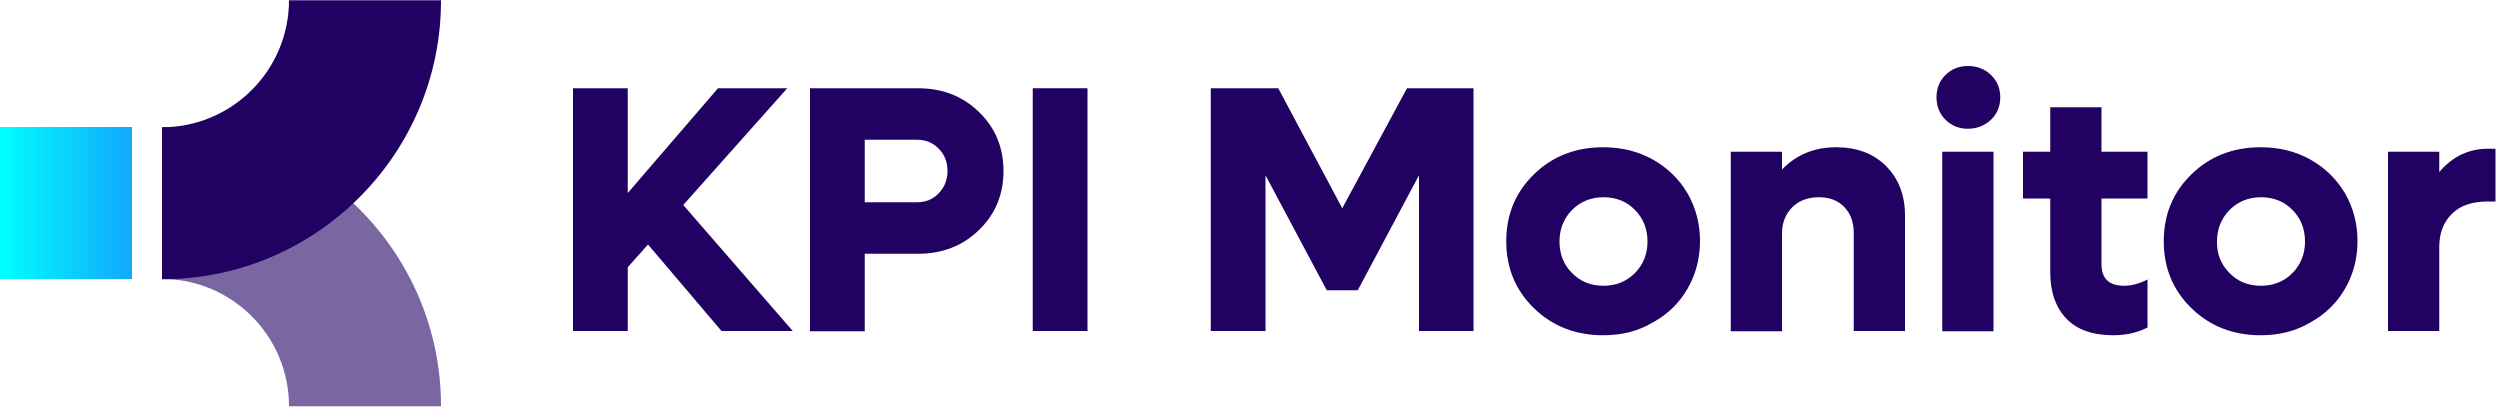
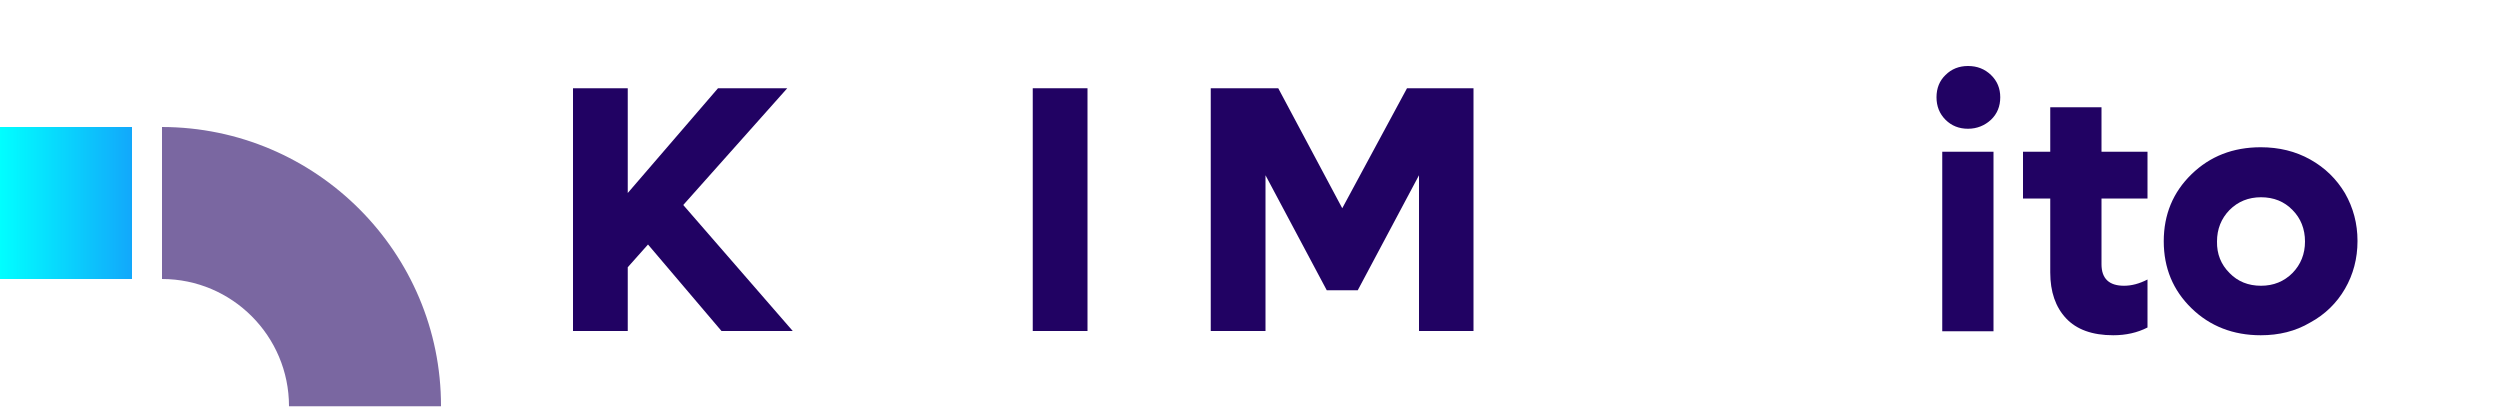
<svg xmlns="http://www.w3.org/2000/svg" version="1.1" id="Layer_2_00000082367855037905643150000005561503205281119115_" x="0px" y="0px" viewBox="0 0 1000 167.7" style="enable-background:new 0 0 1000 167.7;" xml:space="preserve">
  <style type="text/css">
	.st0{enable-background:new    ;}
	.st1{fill:#210263;}
	.st2{fill:#7A67A1;}
	.st3{fill:url(#SVGID_1_);}
</style>
  <g id="Layer_1-2">
    <g>
      <g class="st0">
        <path class="st1" d="M288.6,132.4l-29.4-34.6l-8.1,9.1v25.5h-21.9V35.3h21.9v41.9l36.1-41.9h27.7L273.3,82l43.8,50.4H288.6z" />
-         <path class="st1" d="M367.3,35.3c9.7,0,17.8,3.2,24.3,9.5c6.5,6.3,9.8,14.2,9.8,23.6c0,9.4-3.3,17.3-9.8,23.6     c-6.5,6.3-14.6,9.5-24.3,9.5h-21.4v31H324V35.3H367.3z M366.9,80.9c3.4,0,6.3-1.2,8.6-3.6c2.3-2.4,3.5-5.4,3.5-8.9     c0-3.6-1.2-6.6-3.5-8.9c-2.3-2.4-5.2-3.6-8.6-3.6h-21v25H366.9z" />
        <path class="st1" d="M413.1,132.4V35.3H435v97.1H413.1z" />
        <path class="st1" d="M562.8,35.3h26.6v97.1h-21.8V70.1l-24.5,46h-12.4l-24.5-46v62.3h-21.9V35.3h27l25.6,48L562.8,35.3z" />
-         <path class="st1" d="M641.3,134.1c-11,0-20.3-3.6-27.7-10.8c-7.4-7.2-11.1-16.1-11.1-26.8c0-10.7,3.7-19.6,11.1-26.8     c7.4-7.2,16.6-10.8,27.7-10.8c7.3,0,13.9,1.6,19.8,4.9c5.9,3.3,10.5,7.8,13.9,13.5c3.3,5.8,5,12.1,5,19.1s-1.7,13.4-5,19.1     s-8,10.3-13.9,13.5C655.2,132.5,648.6,134.1,641.3,134.1z M628.8,109.2c3.3,3.4,7.5,5.1,12.6,5.1c5,0,9.2-1.7,12.6-5.1     c3.3-3.4,5-7.6,5-12.6c0-5-1.7-9.3-5-12.6c-3.3-3.4-7.5-5.1-12.6-5.1c-5,0-9.2,1.7-12.6,5.1c-3.3,3.4-5,7.6-5,12.6     C623.8,101.6,625.4,105.8,628.8,109.2z" />
-         <path class="st1" d="M734.5,58.9c8.2,0,14.9,2.5,19.9,7.5c5,5,7.6,11.6,7.6,19.8v46.2h-20.5V93.2c0-4.4-1.3-7.8-3.8-10.4     s-5.9-3.9-10.1-3.9c-4.4,0-8,1.3-10.7,4c-2.7,2.7-4.1,6.2-4.1,10.6v39h-20.5V60.7h20.5v7.1C718.5,61.9,725.7,58.9,734.5,58.9z" />
        <path class="st1" d="M787.2,51.5c-3.6,0-6.6-1.2-9-3.6c-2.4-2.4-3.6-5.4-3.6-9c0-3.6,1.2-6.6,3.6-8.9c2.4-2.4,5.4-3.6,9-3.6     c3.7,0,6.7,1.2,9.2,3.6c2.5,2.4,3.7,5.4,3.7,8.9c0,3.6-1.2,6.6-3.7,9C793.9,50.2,790.8,51.5,787.2,51.5z M776.9,132.4V60.7h20.5     v71.8H776.9z" />
      </g>
      <g class="st0">
        <path class="st1" d="M859,79.4h-18.4v26.3c0,5.7,3,8.6,9,8.6c3,0,6.1-0.8,9.4-2.5V131c-4.1,2.1-8.7,3.1-13.7,3.1     c-8.4,0-14.7-2.3-18.9-6.8c-4.2-4.5-6.3-10.6-6.3-18.3V79.4h-10.9V60.7h10.9V42.9h20.5v17.8H859V79.4z" />
      </g>
      <g class="st0">
        <path class="st1" d="M904.3,134.1c-11,0-20.3-3.6-27.7-10.8c-7.4-7.2-11.1-16.1-11.1-26.8c0-10.7,3.7-19.6,11.1-26.8     c7.4-7.2,16.6-10.8,27.7-10.8c7.3,0,13.9,1.6,19.8,4.9c5.9,3.3,10.5,7.8,13.9,13.5c3.3,5.8,5,12.1,5,19.1s-1.7,13.4-5,19.1     s-8,10.3-13.9,13.5C918.2,132.5,911.6,134.1,904.3,134.1z M891.8,109.2c3.3,3.4,7.5,5.1,12.6,5.1c5,0,9.2-1.7,12.6-5.1     c3.3-3.4,5-7.6,5-12.6c0-5-1.7-9.3-5-12.6c-3.3-3.4-7.5-5.1-12.6-5.1c-5,0-9.2,1.7-12.6,5.1c-3.3,3.4-5,7.6-5,12.6     C886.7,101.6,888.4,105.8,891.8,109.2z" />
-         <path class="st1" d="M995.1,59.5h3.1v21.1h-3.1c-6.2,0-11,1.6-14.3,4.9c-3.4,3.3-5.1,7.8-5.1,13.4v33.5h-20.5V60.7h20.5v8.1     C981,62.6,987.5,59.5,995.1,59.5z" />
      </g>
      <g>
        <path class="st2" d="M64.8,50.8v60.8c28,0,50.8,22.8,50.8,50.9h60.8C176.5,101,126.4,50.9,64.8,50.8z" />
-         <path class="st1" d="M64.8,111.7V50.9c28,0,50.8-22.8,50.8-50.8h60.8C176.5,61.6,126.4,111.7,64.8,111.7z" />
        <linearGradient id="SVGID_1_" gradientUnits="userSpaceOnUse" x1="0" y1="88.73" x2="52.83" y2="88.73" gradientTransform="matrix(1 0 0 -1 0 170)">
          <stop offset="0" style="stop-color:#00FFFF" />
          <stop offset="1" style="stop-color:#12A8FB" />
        </linearGradient>
        <rect y="50.8" class="st3" width="52.8" height="60.8" />
      </g>
    </g>
  </g>
</svg>